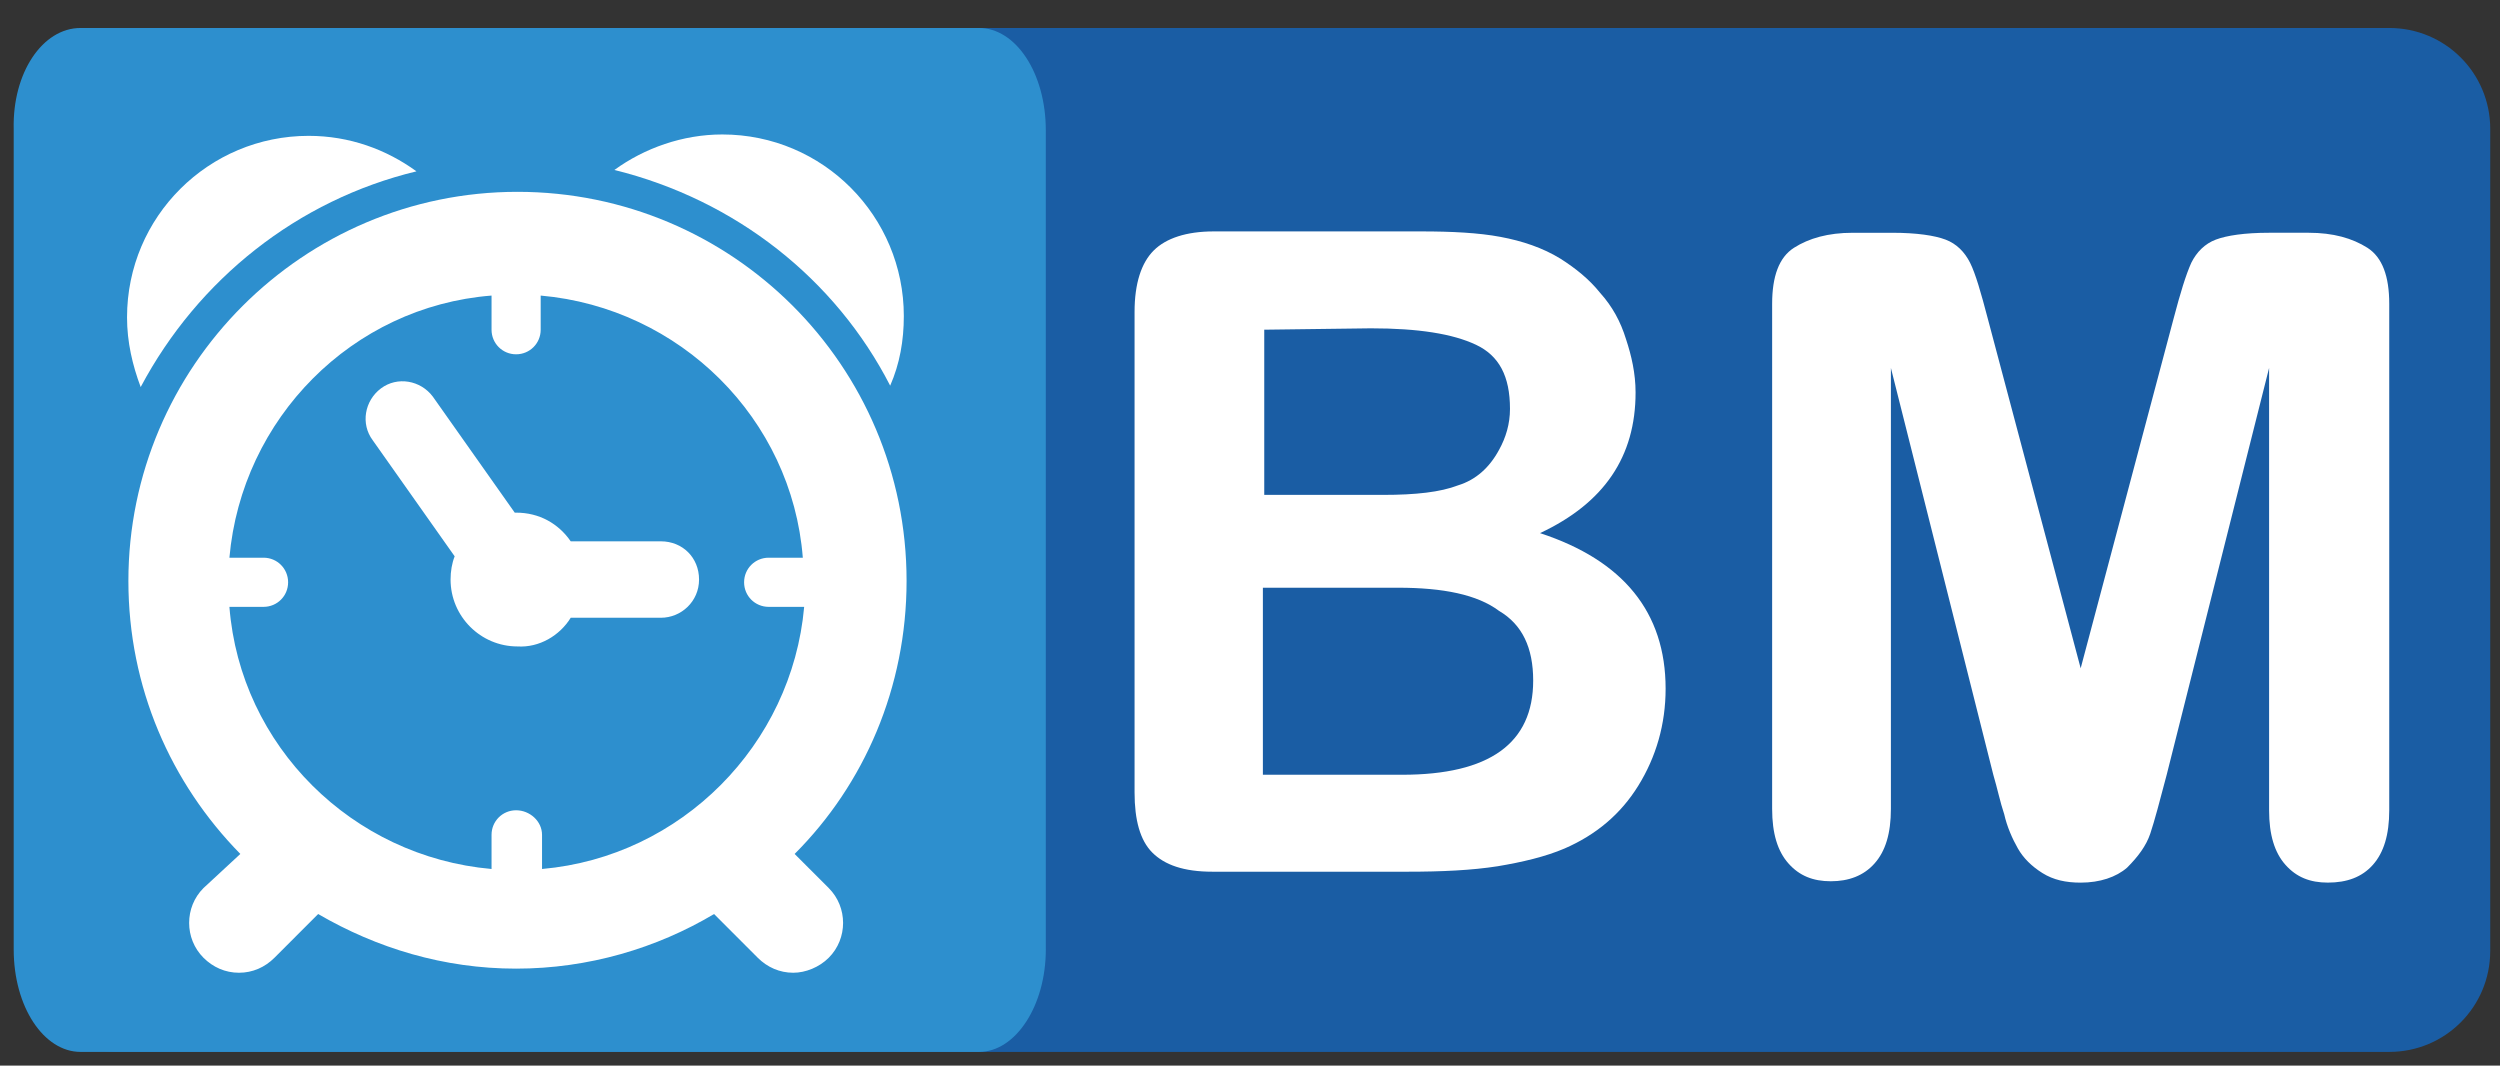
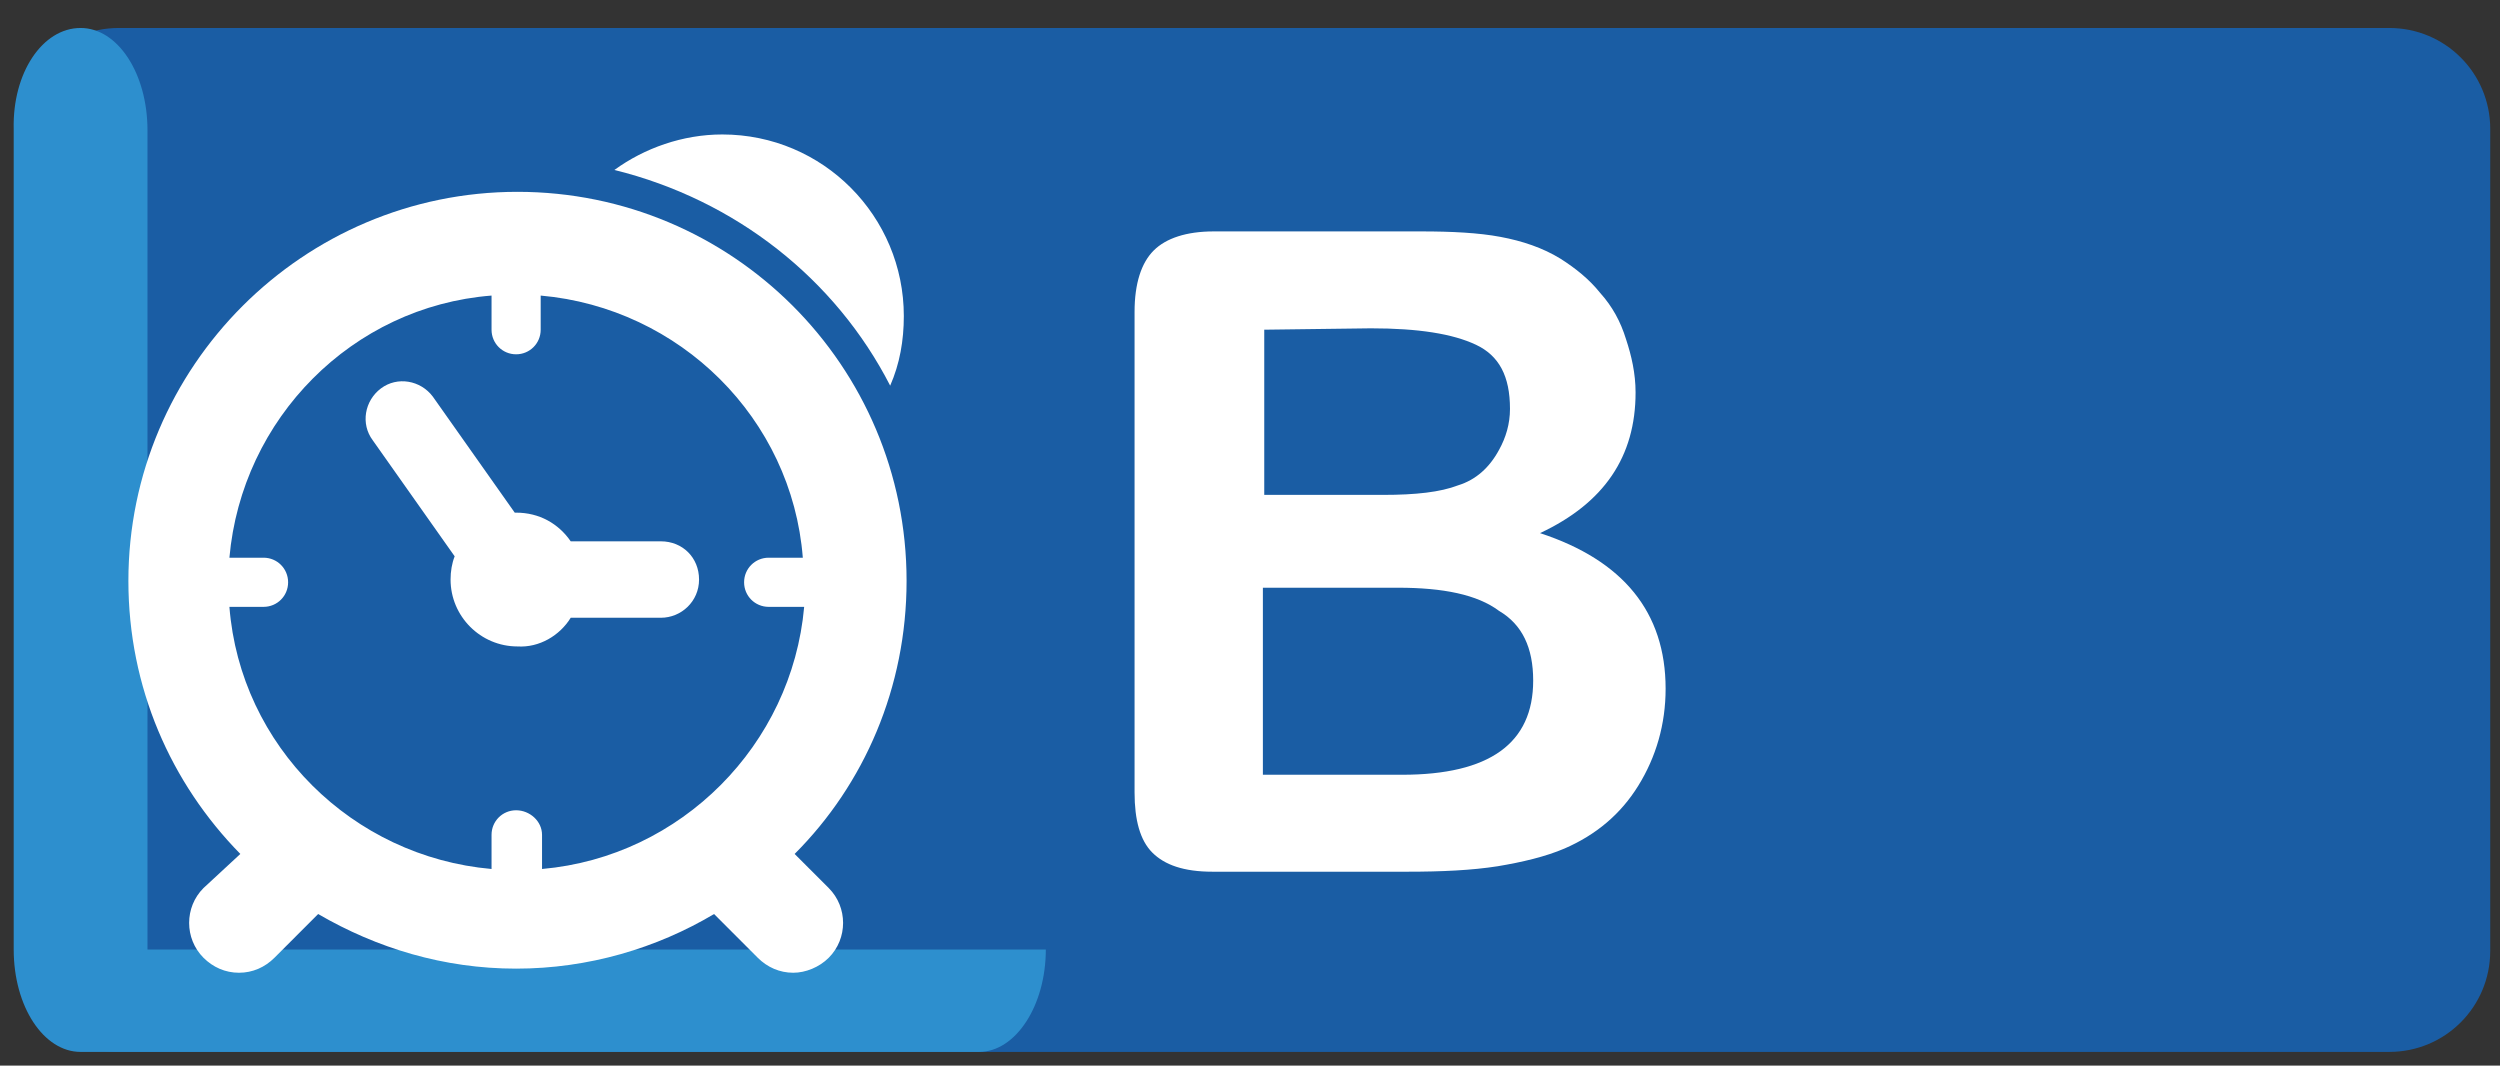
<svg xmlns="http://www.w3.org/2000/svg" version="1.1" id="Layer_1" x="0px" y="0px" width="183px" height="78px" viewBox="0 0 183 78" enable-background="new 0 0 183 78" xml:space="preserve">
  <rect x="0" y="0" width="183" height="78" fill="#333333" stroke="none" />
  <g>
    <path fill="#1A5DA4" d="M182.285,69.604c0,4.097-3.298,7.396-7.396,7.396H8.698c-4.097,0-7.395-3.299-7.395-7.396V9.444   c0-4.098,3.297-7.396,7.395-7.396H174.89c4.098,0,7.396,3.298,7.396,7.395V69.604L182.285,69.604z" />
-     <path fill="#2D8FCE" d="M76.554,69.504c0,4.099-2.198,7.496-4.896,7.496H5.9c-2.698,0-4.897-3.299-4.897-7.496V9.444   C0.904,5.346,3.102,2.048,5.9,2.048h65.757c2.699,0,4.896,3.298,4.896,7.495V69.504L76.554,69.504z" />
+     <path fill="#2D8FCE" d="M76.554,69.504c0,4.099-2.198,7.496-4.896,7.496H5.9c-2.698,0-4.897-3.299-4.897-7.496V9.444   C0.904,5.346,3.102,2.048,5.9,2.048c2.699,0,4.896,3.298,4.896,7.495V69.504L76.554,69.504z" />
    <g>
      <path fill="#FFFFFF" d="M103.038,63.809H88.746c-2.098,0-3.497-0.5-4.396-1.399c-0.9-0.899-1.3-2.399-1.3-4.397V22.835    c0-2.098,0.5-3.598,1.399-4.497c0.899-0.9,2.399-1.399,4.398-1.399h15.189c2.199,0,4.198,0.099,5.795,0.4    c1.601,0.299,3.099,0.799,4.397,1.598c1.1,0.7,2.1,1.499,2.899,2.498c0.899,1,1.499,2.099,1.899,3.398    c0.397,1.199,0.698,2.498,0.698,3.897c0,4.696-2.298,8.094-6.995,10.294c6.094,1.997,9.194,5.795,9.194,11.393    c0,2.598-0.698,4.996-1.999,7.095c-1.299,2.1-3.101,3.598-5.396,4.598c-1.399,0.599-3.098,0.999-4.897,1.299    C107.733,63.707,105.535,63.809,103.038,63.809z M92.543,24.134v12.092h8.695c2.397,0,4.196-0.2,5.495-0.7    c1.301-0.4,2.299-1.299,2.999-2.599c0.498-0.898,0.799-1.898,0.799-2.998c0-2.398-0.799-3.897-2.497-4.696    c-1.699-0.799-4.198-1.2-7.695-1.2L92.543,24.134L92.543,24.134z M102.338,43.021h-9.895v13.691h10.193    c6.396,0,9.593-2.298,9.593-6.895c0-2.399-0.798-4.099-2.497-5.099C108.134,43.521,105.635,43.021,102.338,43.021z" />
-       <path fill="#FFFFFF" d="M145.91,56.713l-7.496-29.78v32.278c0,1.8-0.399,3.1-1.2,3.997c-0.799,0.901-1.899,1.3-3.197,1.3    c-1.299,0-2.297-0.398-3.098-1.3c-0.799-0.897-1.198-2.197-1.198-3.997V22.235c0-1.998,0.5-3.397,1.598-4.097    c1.099-0.699,2.499-1.099,4.299-1.099h2.897c1.798,0,3.097,0.199,3.897,0.499s1.398,0.9,1.799,1.699    c0.398,0.799,0.801,2.199,1.298,4.098l6.796,25.583l6.798-25.583c0.5-1.899,0.897-3.199,1.299-4.098    c0.399-0.799,1-1.399,1.799-1.699c0.798-0.3,2.099-0.5,3.897-0.5h2.896c1.8,0,3.197,0.4,4.299,1.099    c1.099,0.7,1.599,2.098,1.599,4.097v37.077c0,1.798-0.4,3.098-1.198,3.997c-0.801,0.9-1.899,1.299-3.298,1.299    c-1.301,0-2.299-0.398-3.098-1.299c-0.801-0.899-1.2-2.199-1.2-3.997V26.933l-7.496,29.78c-0.498,1.899-0.897,3.398-1.198,4.298    c-0.3,0.899-0.898,1.698-1.698,2.498c-0.801,0.7-1.999,1.1-3.398,1.1c-1.098,0-1.999-0.201-2.797-0.698    c-0.8-0.5-1.401-1.101-1.799-1.799c-0.4-0.699-0.801-1.602-1-2.499C146.408,58.711,146.208,57.712,145.91,56.713z" />
    </g>
    <g>
      <g>
        <path fill="#FFFFFF" d="M41.777,45.22h6.596c1.499,0,2.798-1.198,2.798-2.797c0-1.6-1.199-2.798-2.798-2.798h-6.596     c-0.899-1.3-2.298-2.099-3.998-2.099c0,0,0,0-0.1,0l-5.996-8.494c-0.899-1.199-2.599-1.499-3.798-0.6s-1.499,2.598-0.6,3.797     l5.997,8.494c-0.2,0.5-0.3,1.1-0.3,1.7c0,2.698,2.199,4.897,4.896,4.897C39.479,47.419,40.977,46.52,41.777,45.22z" />
        <path fill="#FFFFFF" d="M58.167,62.509c5.097-5.096,8.194-12.191,8.194-19.986c0-15.79-12.792-28.481-28.482-28.481     c-15.689,0-28.481,12.791-28.481,28.481c0,7.795,3.098,14.79,8.194,19.986l-2.698,2.498c-1.399,1.399-1.399,3.699,0,5.1     c0.699,0.698,1.6,1.098,2.598,1.098s1.899-0.398,2.599-1.098l3.198-3.2c4.297,2.499,9.194,3.997,14.49,3.997     s10.293-1.498,14.491-3.997l3.197,3.2c0.7,0.698,1.6,1.098,2.599,1.098c0.899,0,1.899-0.398,2.599-1.098     c1.399-1.4,1.399-3.7,0-5.1L58.167,62.509z M37.779,59.312c-1,0-1.798,0.8-1.798,1.798v2.5     c-10.194-0.9-18.389-8.995-19.188-19.188h2.499c0.999,0,1.798-0.799,1.798-1.798s-0.799-1.8-1.798-1.8h-2.499     c0.899-10.193,8.994-18.388,19.188-19.188v2.499c0,1,0.799,1.8,1.798,1.8c0.999,0,1.799-0.8,1.799-1.8v-2.499     c10.192,0.9,18.388,8.994,19.188,19.188h-2.499c-0.999,0-1.799,0.801-1.799,1.8s0.8,1.798,1.799,1.798h2.598     c-0.899,10.093-8.994,18.288-19.188,19.188v-2.5C39.678,60.111,38.779,59.312,37.779,59.312z" />
-         <path fill="#FFFFFF" d="M30.485,12.542c-2.2-1.599-4.897-2.598-7.895-2.598c-7.295,0-13.291,5.896-13.291,13.291     c0,1.799,0.399,3.498,0.999,5.097C14.495,20.437,21.79,14.64,30.485,12.542z" />
        <path fill="#FFFFFF" d="M65.161,28.231c0.7-1.599,0.999-3.297,0.999-5.096c0-7.295-5.896-13.292-13.291-13.292     c-2.898,0-5.696,1-7.895,2.598C53.869,14.64,61.165,20.437,65.161,28.231z" />
      </g>
    </g>
  </g>
</svg>